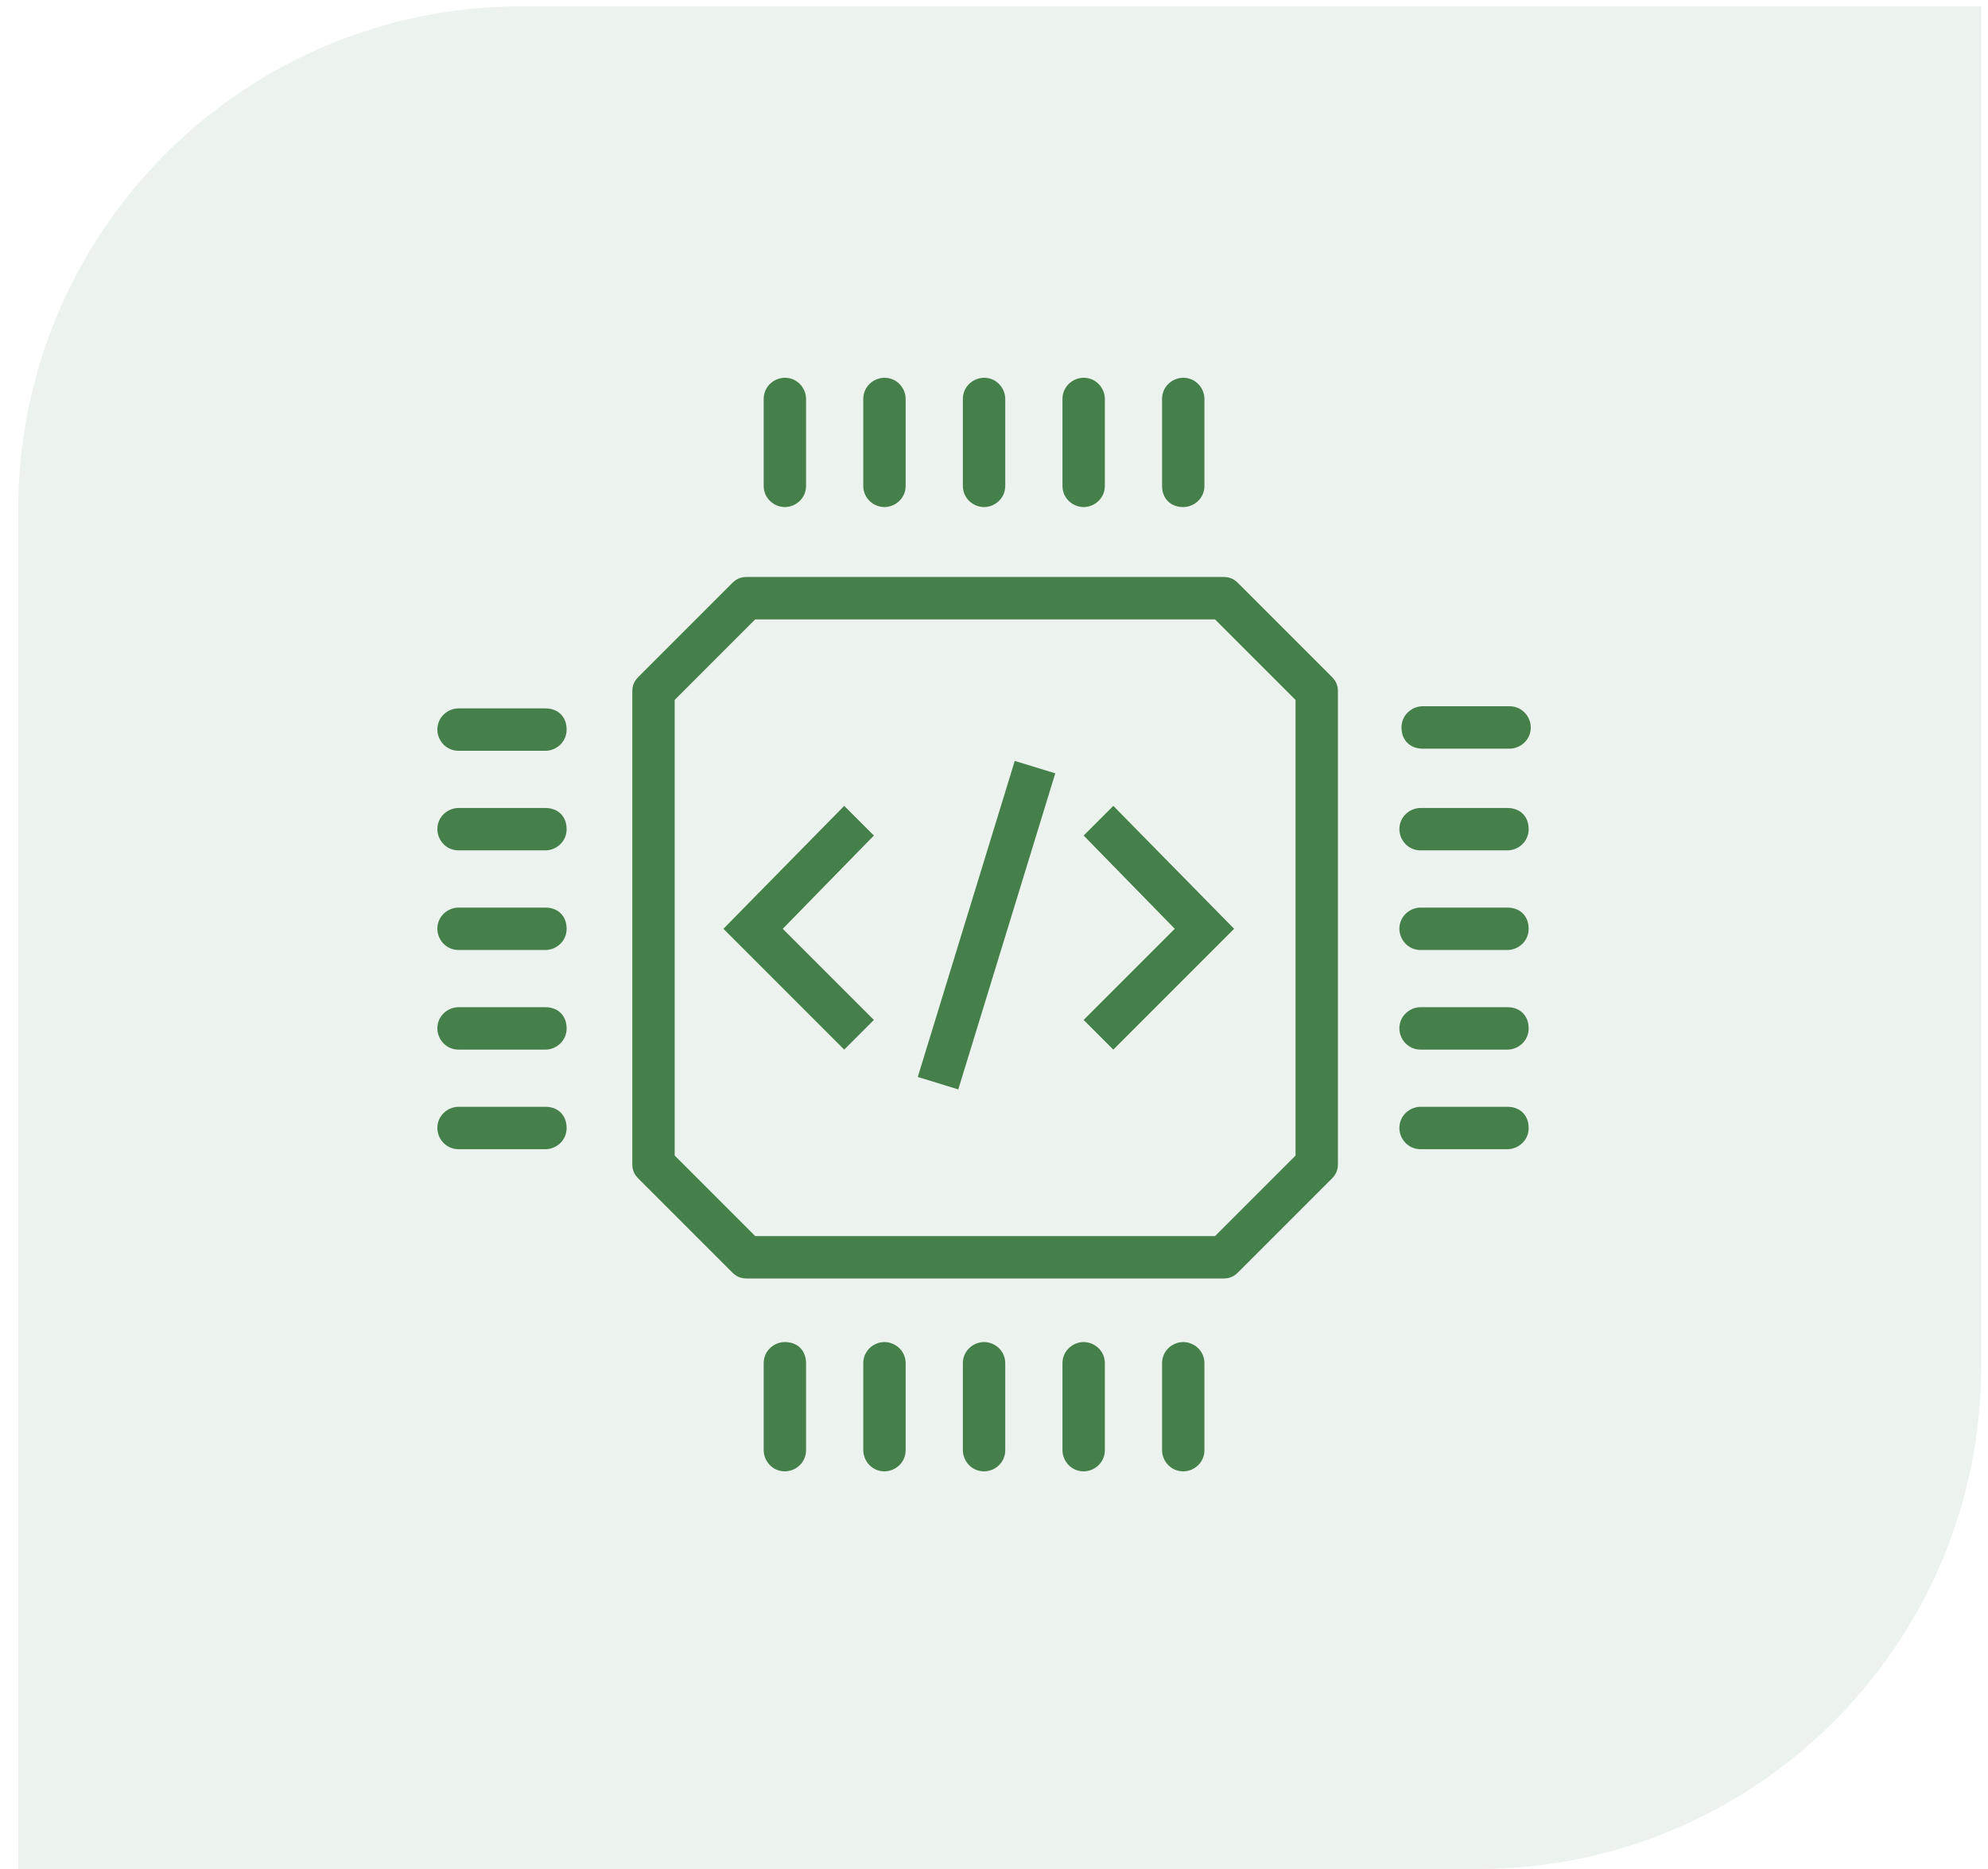
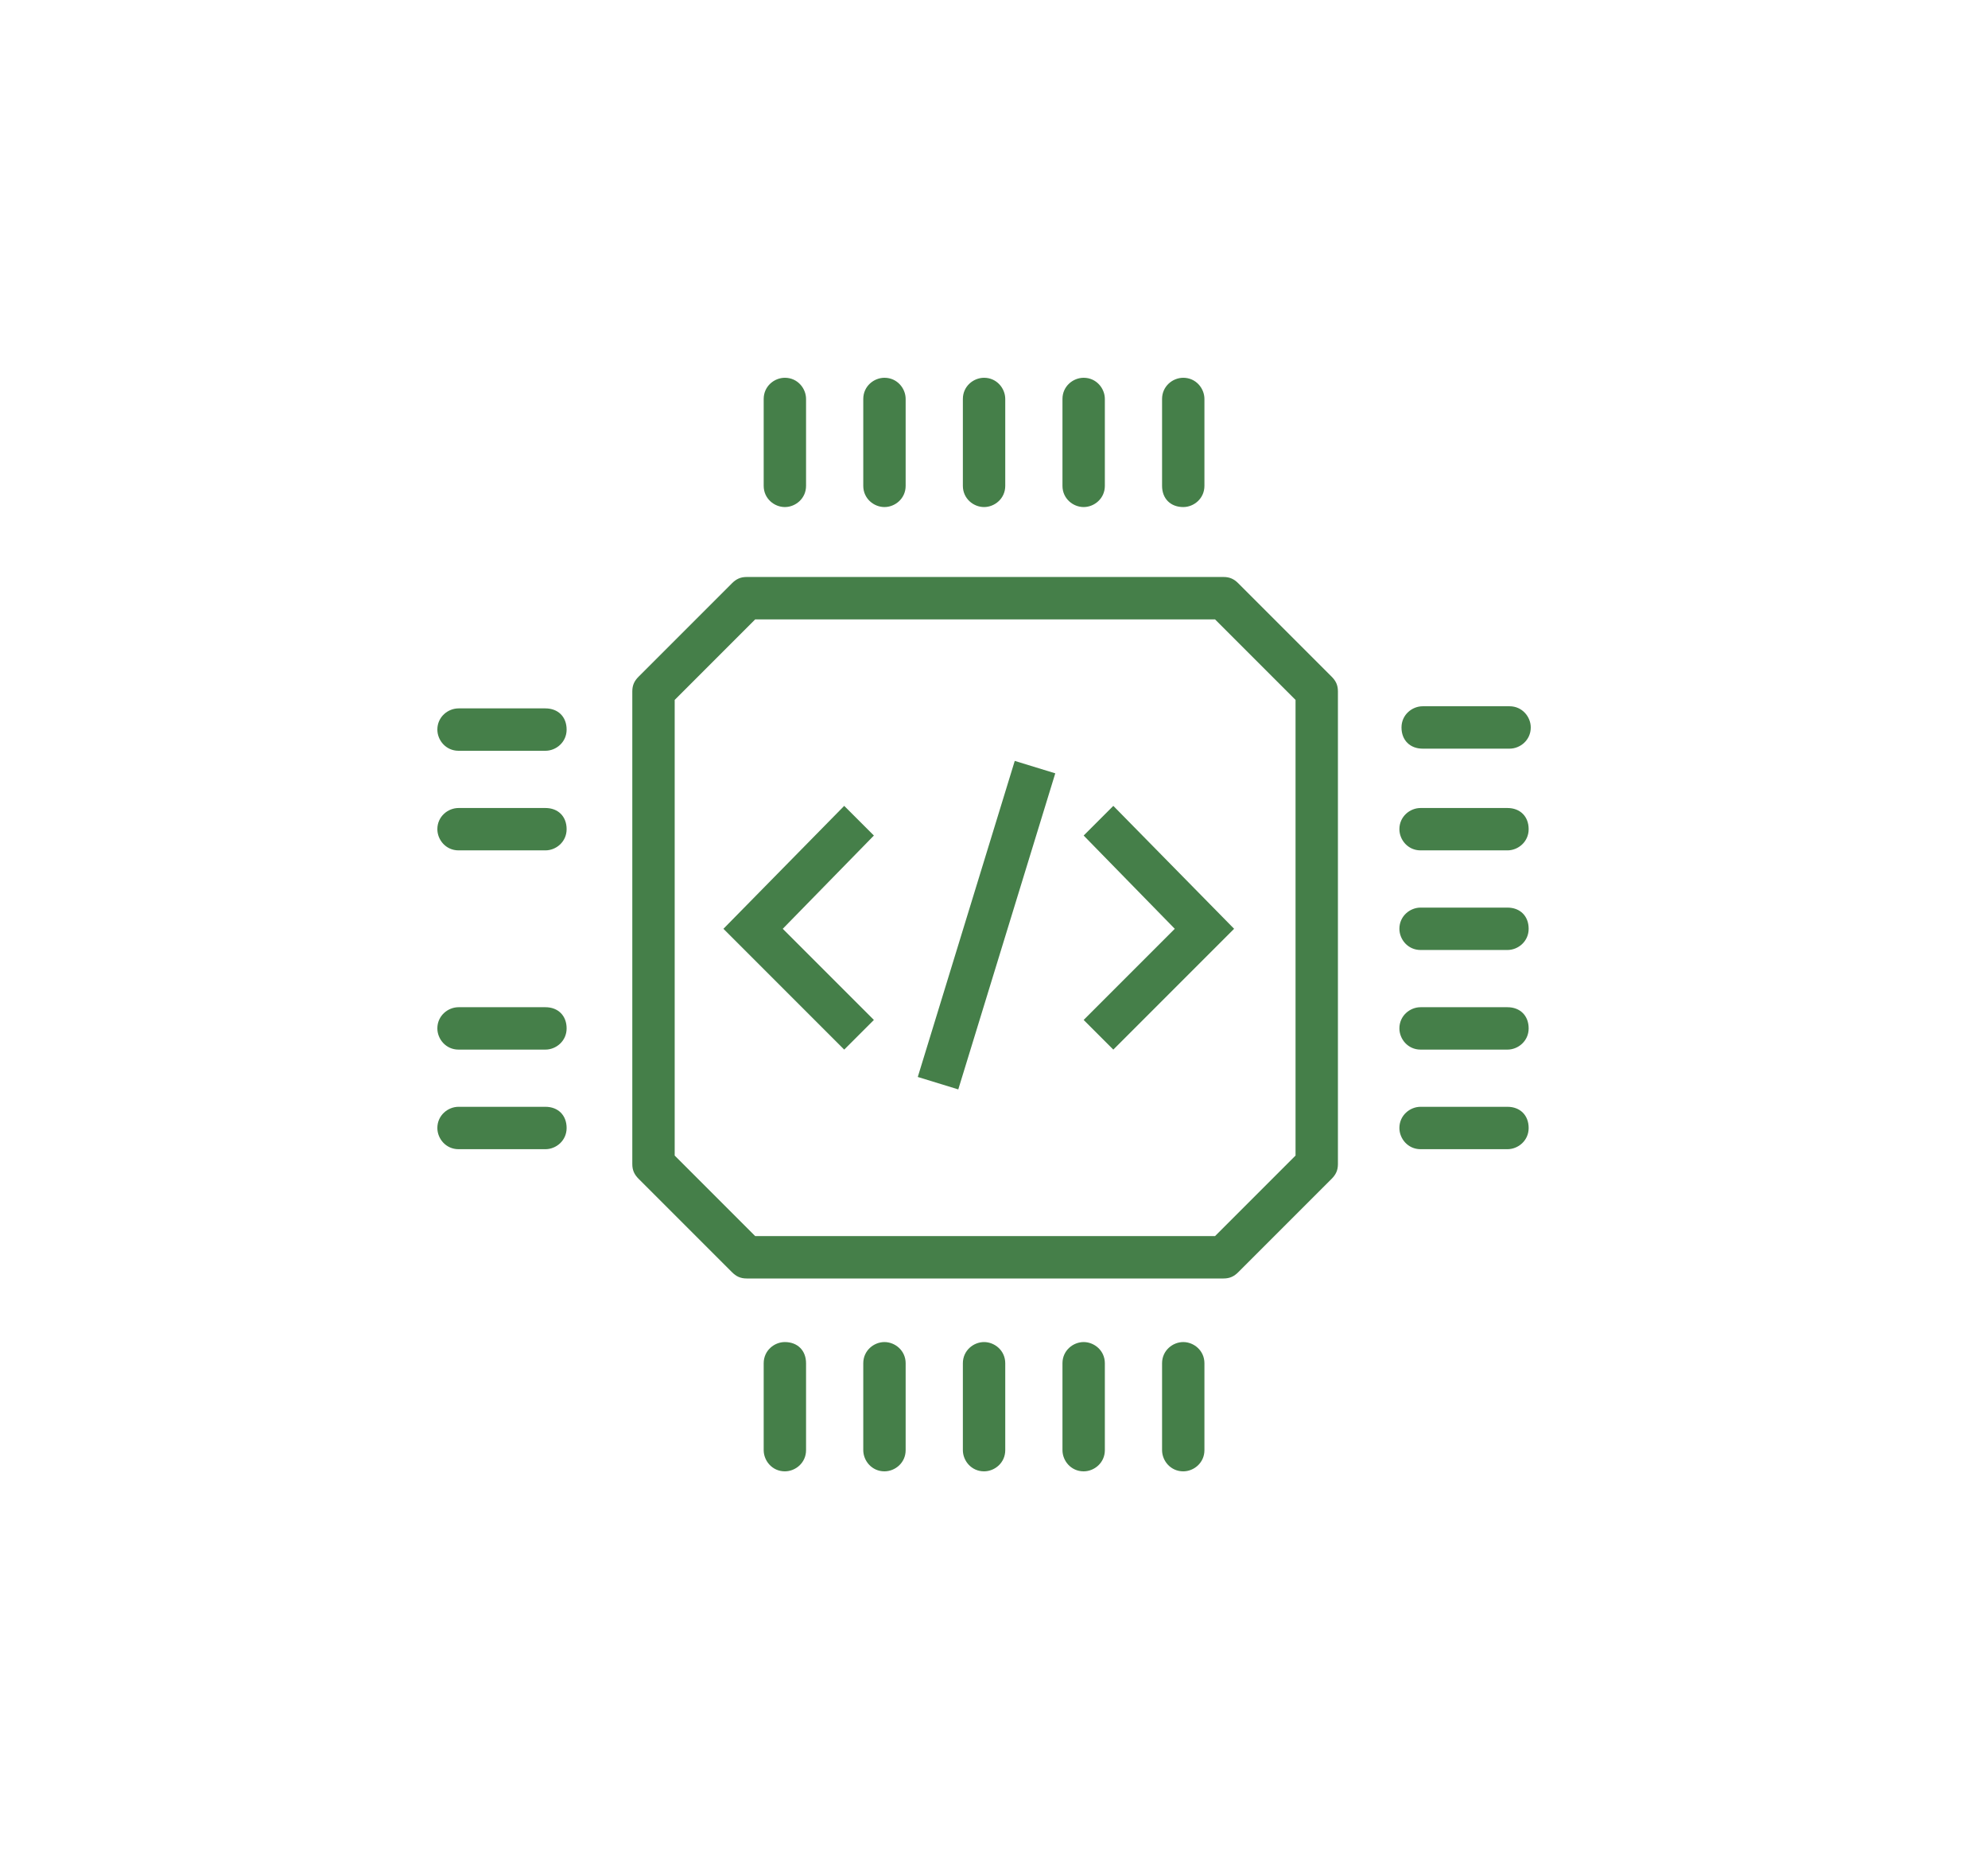
<svg xmlns="http://www.w3.org/2000/svg" width="100" height="94" viewBox="0 0 100 94" fill="none">
-   <path opacity="0.1" d="M0.915 25.639C0.915 11.655 12.251 0.319 26.234 0.319H99.66V68.681C99.66 82.664 88.324 94 74.341 94H0.915V25.639Z" fill="#457F49" />
  <path d="M51.044 38.269L46.166 54.165L48.203 54.791L53.082 38.894L51.044 38.269Z" fill="#457F49" />
  <path d="M42.465 40.531L36.39 46.713L42.465 52.789L43.958 51.297L39.374 46.713L43.958 42.023L42.465 40.531Z" fill="#457F49" />
  <path d="M54.51 42.023L59.093 46.713L54.51 51.297L56.002 52.789L62.078 46.713L56.002 40.531L54.51 42.023Z" fill="#457F49" />
  <path d="M62.291 29.339C62.078 29.126 61.864 29.019 61.544 29.019H37.562C37.242 29.019 37.029 29.126 36.816 29.339L32.126 34.029C31.913 34.242 31.806 34.455 31.806 34.775V58.544C31.806 58.864 31.913 59.077 32.126 59.291L36.816 63.98C37.029 64.194 37.242 64.3 37.562 64.3H61.544C61.864 64.3 62.078 64.194 62.291 63.98L66.981 59.291C67.194 59.077 67.3 58.864 67.3 58.544V34.775C67.3 34.455 67.194 34.242 66.981 34.029L62.291 29.339ZM65.168 58.118L61.118 62.169H37.988L33.938 58.118V35.202L37.988 31.151H61.118L65.168 35.202V58.118Z" fill="#457F49" />
  <path d="M27.436 35.628H23.066C22.533 35.628 22 36.054 22 36.694C22 37.227 22.426 37.76 23.066 37.76H27.436C27.969 37.76 28.502 37.333 28.502 36.694C28.502 36.054 28.076 35.628 27.436 35.628Z" fill="#457F49" />
  <path d="M27.436 40.638H23.066C22.533 40.638 22 41.064 22 41.703C22 42.236 22.426 42.769 23.066 42.769H27.436C27.969 42.769 28.502 42.343 28.502 41.703C28.502 41.064 28.076 40.638 27.436 40.638Z" fill="#457F49" />
-   <path d="M27.436 45.647H23.066C22.533 45.647 22 46.074 22 46.713C22 47.246 22.426 47.779 23.066 47.779H27.436C27.969 47.779 28.502 47.353 28.502 46.713C28.502 46.074 28.076 45.647 27.436 45.647Z" fill="#457F49" />
  <path d="M27.436 50.657H23.066C22.533 50.657 22 51.084 22 51.723C22 52.256 22.426 52.789 23.066 52.789H27.436C27.969 52.789 28.502 52.363 28.502 51.723C28.502 51.084 28.076 50.657 27.436 50.657Z" fill="#457F49" />
  <path d="M27.436 55.666H23.066C22.533 55.666 22 56.093 22 56.732C22 57.265 22.426 57.798 23.066 57.798H27.436C27.969 57.798 28.502 57.372 28.502 56.732C28.502 56.093 28.076 55.666 27.436 55.666Z" fill="#457F49" />
  <path d="M71.564 37.653H75.934C76.467 37.653 77 37.227 77 36.587C77 36.054 76.574 35.521 75.934 35.521H71.564C71.031 35.521 70.498 35.948 70.498 36.587C70.498 37.227 70.924 37.653 71.564 37.653Z" fill="#457F49" />
  <path d="M75.828 40.638H71.457C70.924 40.638 70.392 41.064 70.392 41.703C70.392 42.236 70.818 42.769 71.457 42.769H75.828C76.361 42.769 76.894 42.343 76.894 41.703C76.894 41.064 76.467 40.638 75.828 40.638Z" fill="#457F49" />
  <path d="M75.828 45.647H71.457C70.924 45.647 70.392 46.074 70.392 46.713C70.392 47.246 70.818 47.779 71.457 47.779H75.828C76.361 47.779 76.894 47.353 76.894 46.713C76.894 46.074 76.467 45.647 75.828 45.647Z" fill="#457F49" />
  <path d="M75.828 50.657H71.457C70.924 50.657 70.392 51.084 70.392 51.723C70.392 52.256 70.818 52.789 71.457 52.789H75.828C76.361 52.789 76.894 52.363 76.894 51.723C76.894 51.084 76.467 50.657 75.828 50.657Z" fill="#457F49" />
  <path d="M75.828 55.666H71.457C70.924 55.666 70.392 56.093 70.392 56.732C70.392 57.265 70.818 57.798 71.457 57.798H75.828C76.361 57.798 76.894 57.372 76.894 56.732C76.894 56.093 76.467 55.666 75.828 55.666Z" fill="#457F49" />
  <path d="M39.48 67.498C38.947 67.498 38.415 67.924 38.415 68.564V72.934C38.415 73.467 38.841 74 39.48 74C40.013 74 40.546 73.574 40.546 72.934V68.564C40.546 67.924 40.12 67.498 39.48 67.498Z" fill="#457F49" />
  <path d="M44.49 67.498C43.957 67.498 43.424 67.924 43.424 68.564V72.934C43.424 73.467 43.851 74 44.49 74C45.023 74 45.556 73.574 45.556 72.934V68.564C45.556 67.924 45.023 67.498 44.49 67.498Z" fill="#457F49" />
  <path d="M49.5 67.498C48.967 67.498 48.434 67.924 48.434 68.564V72.934C48.434 73.467 48.86 74 49.5 74C50.033 74 50.566 73.574 50.566 72.934V68.564C50.566 67.924 50.033 67.498 49.5 67.498Z" fill="#457F49" />
  <path d="M54.51 67.498C53.977 67.498 53.444 67.924 53.444 68.564V72.934C53.444 73.467 53.87 74 54.51 74C55.043 74 55.576 73.574 55.576 72.934V68.564C55.576 67.924 55.043 67.498 54.51 67.498Z" fill="#457F49" />
  <path d="M59.52 67.498C58.987 67.498 58.454 67.924 58.454 68.564V72.934C58.454 73.467 58.88 74 59.52 74C60.053 74 60.585 73.574 60.585 72.934V68.564C60.585 67.924 60.053 67.498 59.52 67.498Z" fill="#457F49" />
  <path d="M39.48 25.502C40.013 25.502 40.546 25.076 40.546 24.436V20.066C40.546 19.533 40.12 19 39.48 19C38.947 19 38.415 19.426 38.415 20.066V24.436C38.415 25.076 38.947 25.502 39.48 25.502Z" fill="#457F49" />
-   <path d="M44.49 25.502C45.023 25.502 45.556 25.076 45.556 24.436V20.066C45.556 19.533 45.13 19 44.49 19C43.957 19 43.424 19.426 43.424 20.066V24.436C43.424 25.076 43.957 25.502 44.49 25.502Z" fill="#457F49" />
+   <path d="M44.49 25.502C45.023 25.502 45.556 25.076 45.556 24.436V20.066C45.556 19.533 45.13 19 44.49 19C43.957 19 43.424 19.426 43.424 20.066V24.436C43.424 25.076 43.957 25.502 44.49 25.502" fill="#457F49" />
  <path d="M49.5 25.502C50.033 25.502 50.566 25.076 50.566 24.436V20.066C50.566 19.533 50.139 19 49.5 19C48.967 19 48.434 19.426 48.434 20.066V24.436C48.434 25.076 48.967 25.502 49.5 25.502Z" fill="#457F49" />
  <path d="M54.51 25.502C55.043 25.502 55.576 25.076 55.576 24.436V20.066C55.576 19.533 55.149 19 54.51 19C53.977 19 53.444 19.426 53.444 20.066V24.436C53.444 25.076 53.977 25.502 54.51 25.502Z" fill="#457F49" />
  <path d="M59.52 25.502C60.053 25.502 60.585 25.076 60.585 24.436V20.066C60.585 19.533 60.159 19 59.52 19C58.987 19 58.454 19.426 58.454 20.066V24.436C58.454 25.076 58.88 25.502 59.52 25.502Z" fill="#457F49" />
</svg>